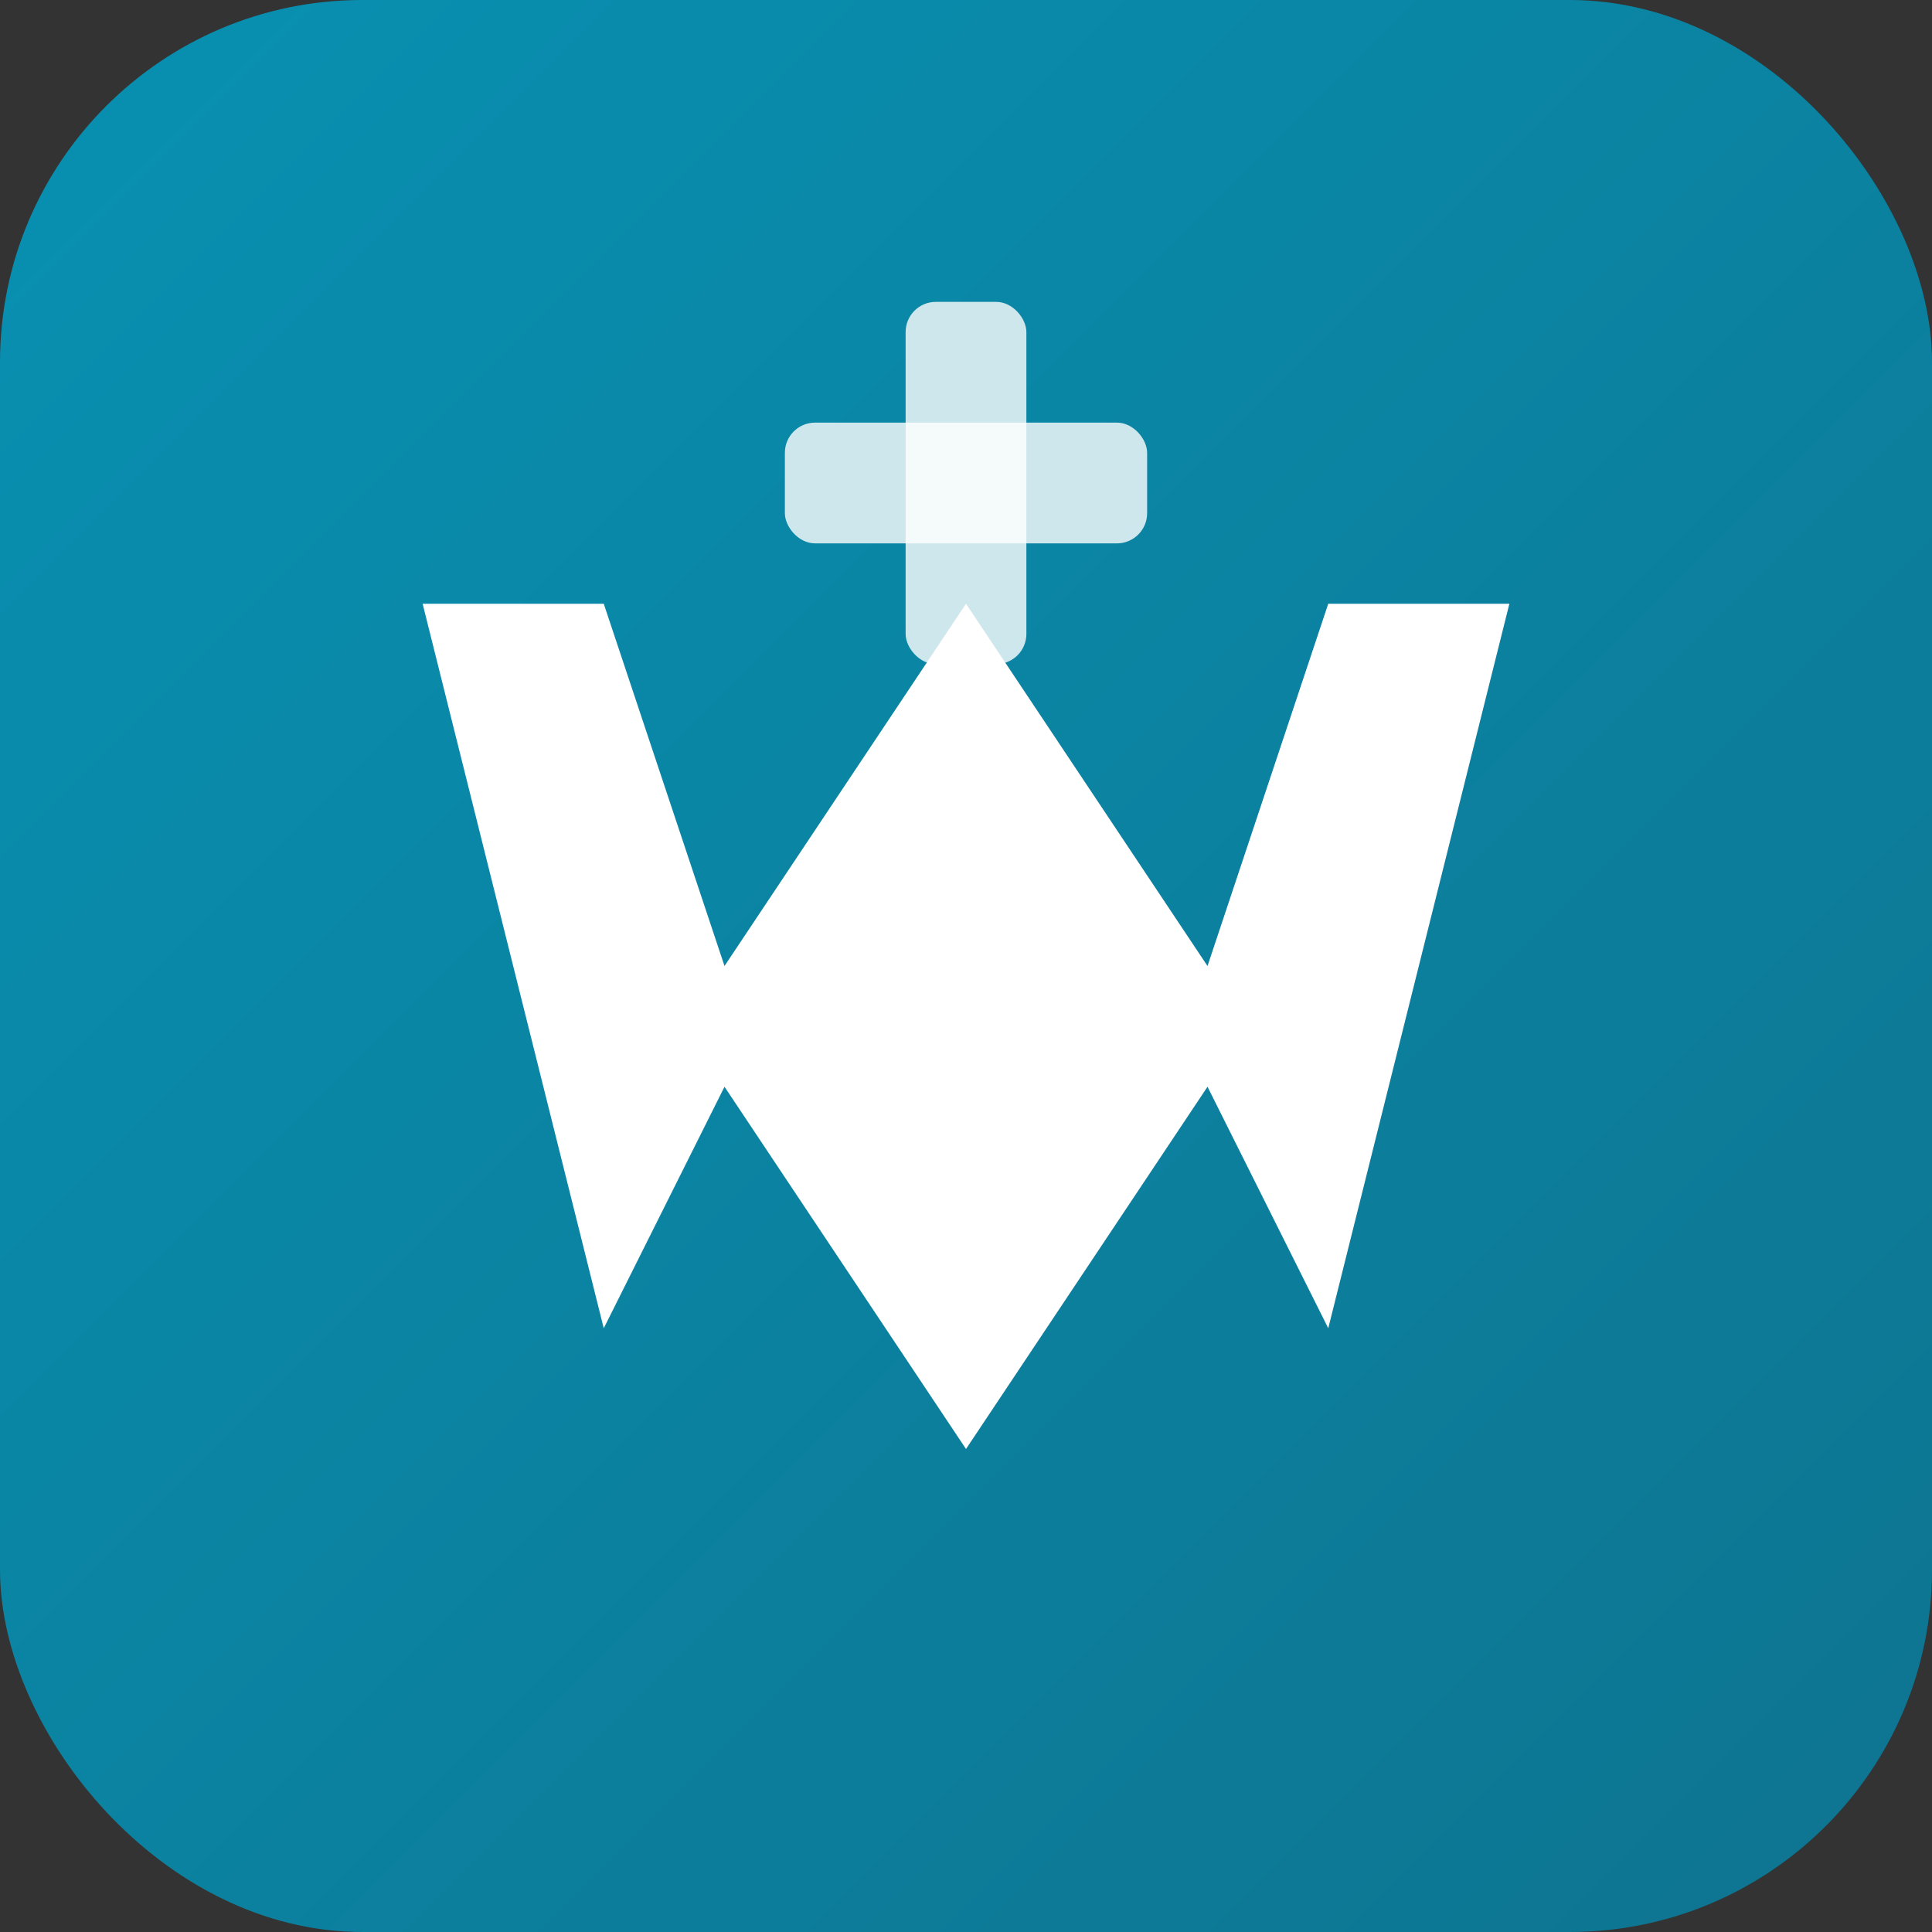
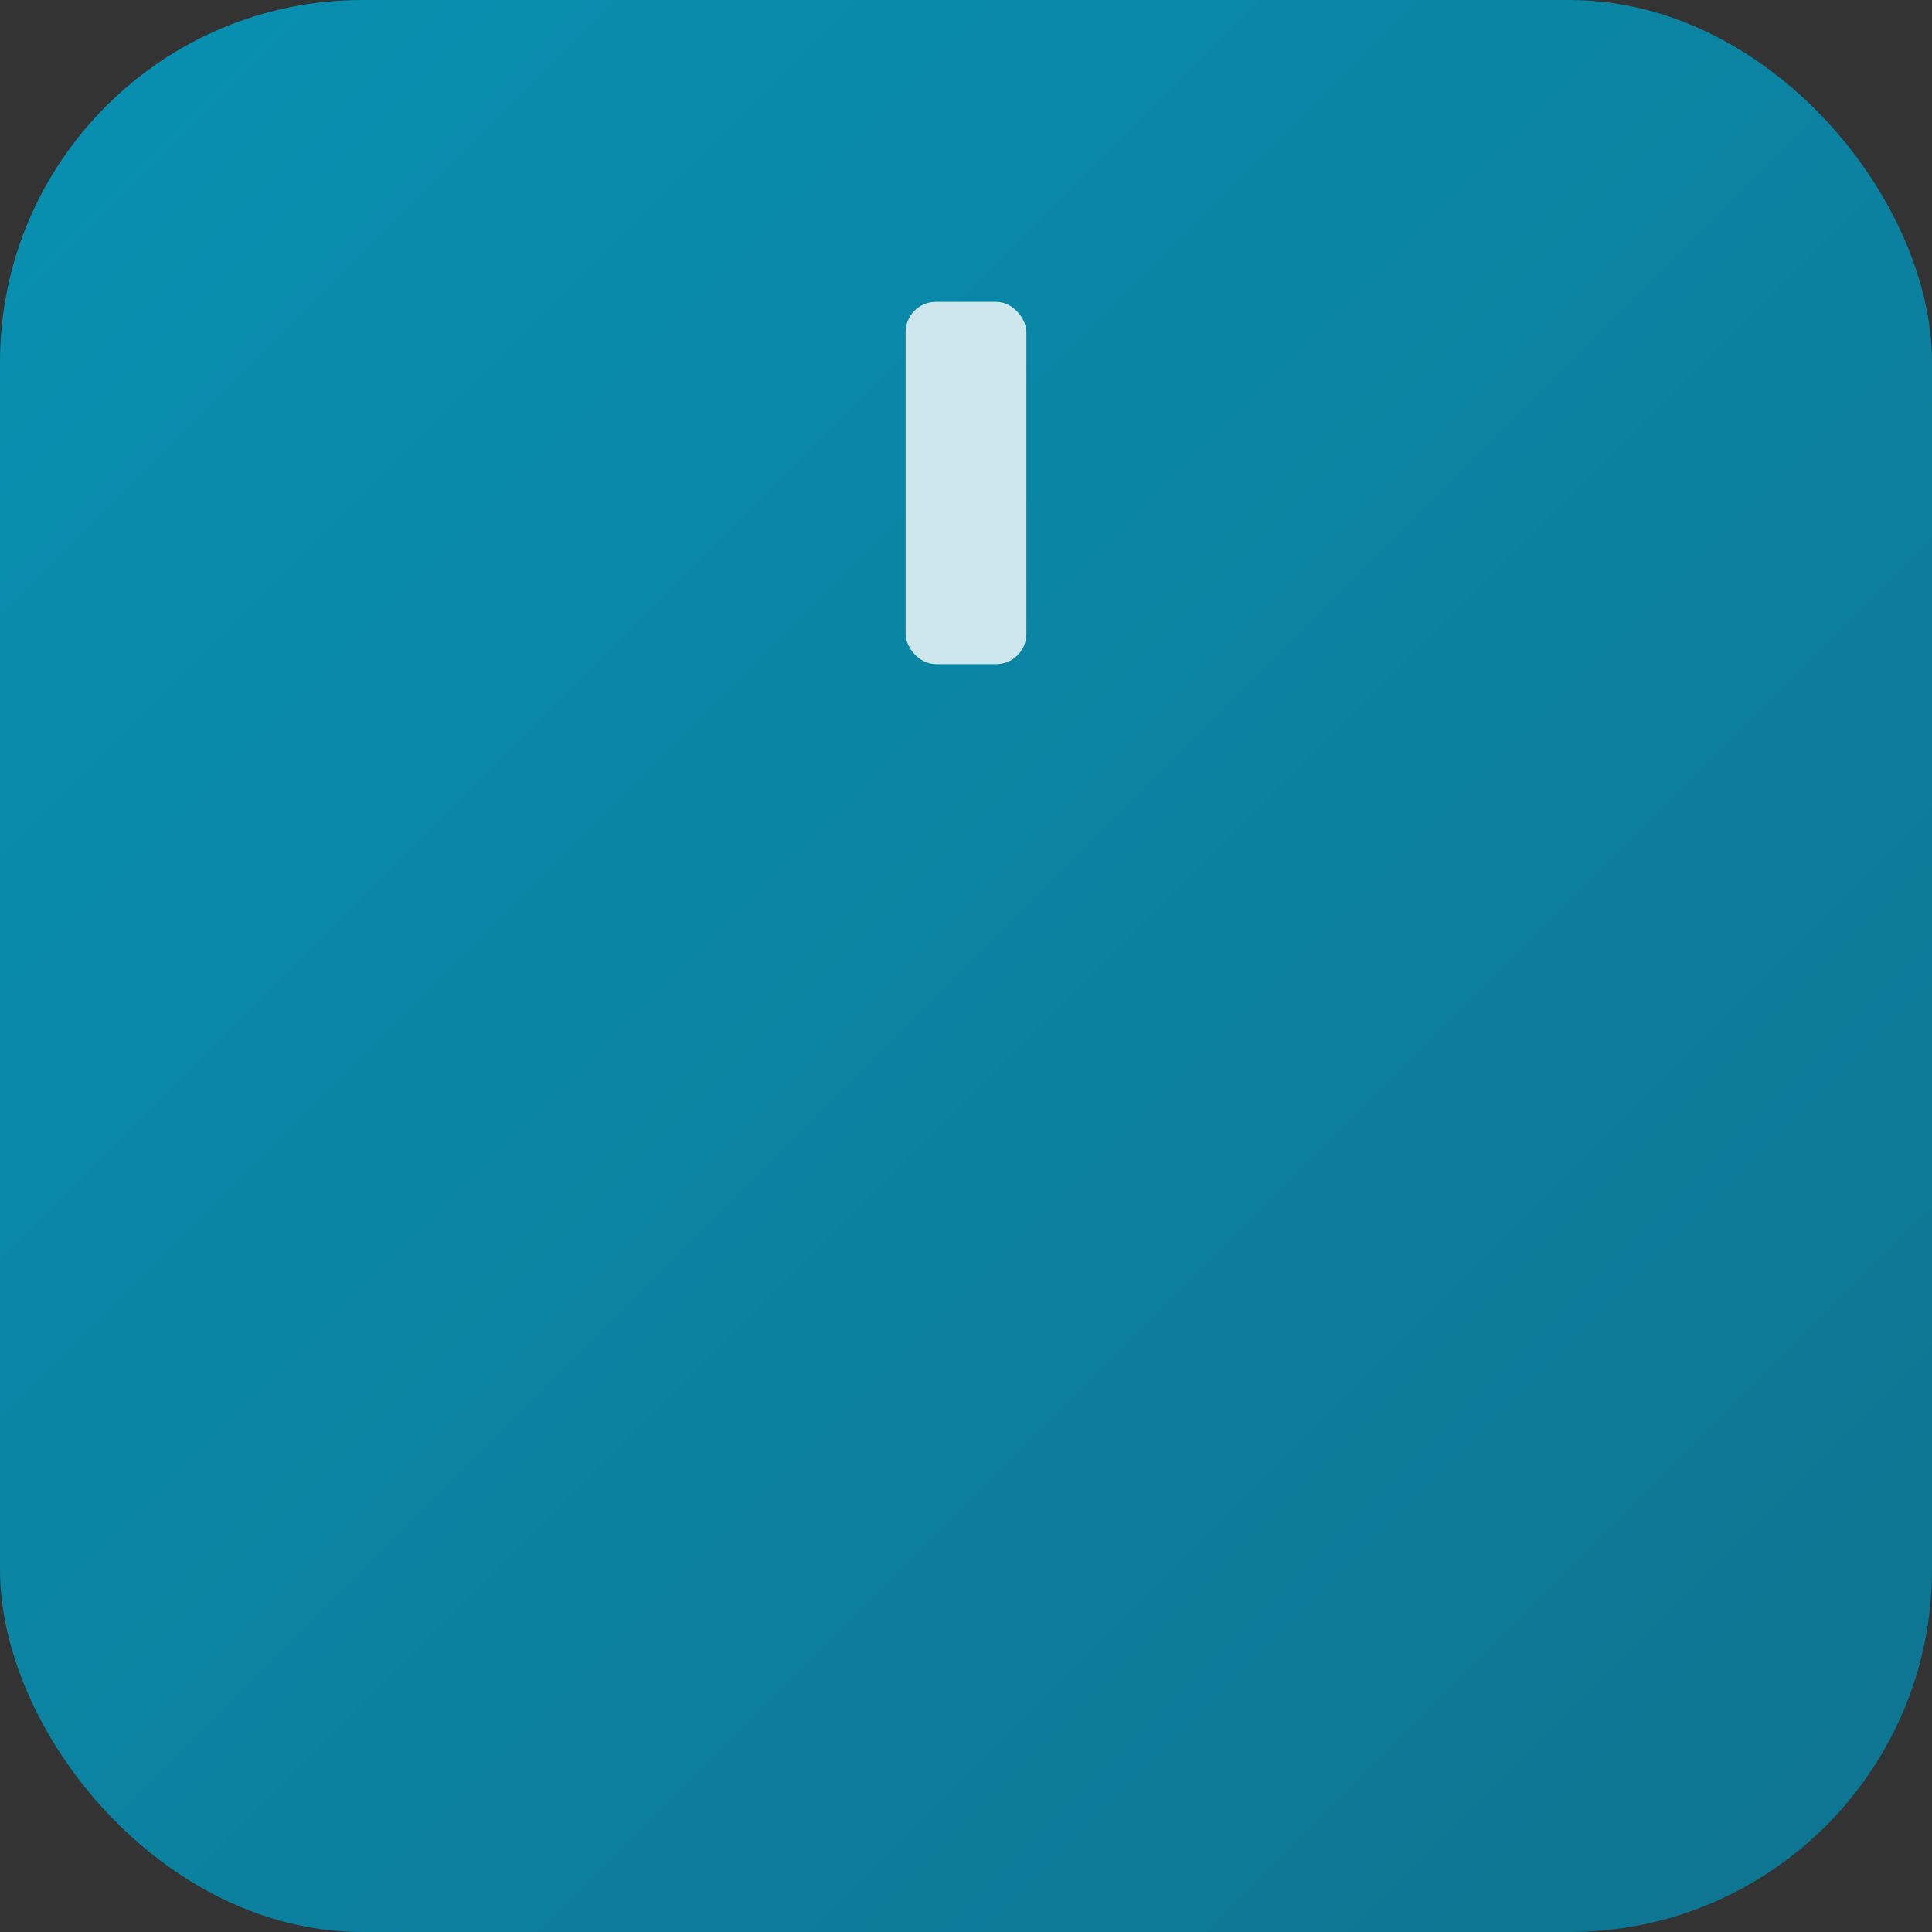
<svg xmlns="http://www.w3.org/2000/svg" width="32" height="32" viewBox="0 0 32 32">
  <rect x="0" y="0" width="32" height="32" fill="#333333" stroke="none" />
  <defs>
    <linearGradient id="bg32" x1="0%" y1="0%" x2="100%" y2="100%">
      <stop offset="0%" style="stop-color:#0891b2;stop-opacity:1" />
      <stop offset="100%" style="stop-color:#0e7490;stop-opacity:1" />
    </linearGradient>
  </defs>
  <rect width="32" height="32" rx="6" fill="url(#bg32)" />
-   <path d="M 7 10 L 10 22 L 12 18 L 16 24 L 20 18 L 22 22 L 25 10 L 22 10 L 20 16 L 16 10 L 12 16 L 10 10 Z" fill="white" />
  <g transform="translate(16, 8)">
    <rect x="-1" y="-3" width="2" height="6" fill="white" opacity="0.8" rx="0.5" />
-     <rect x="-3" y="-1" width="6" height="2" fill="white" opacity="0.8" rx="0.5" />
  </g>
</svg>